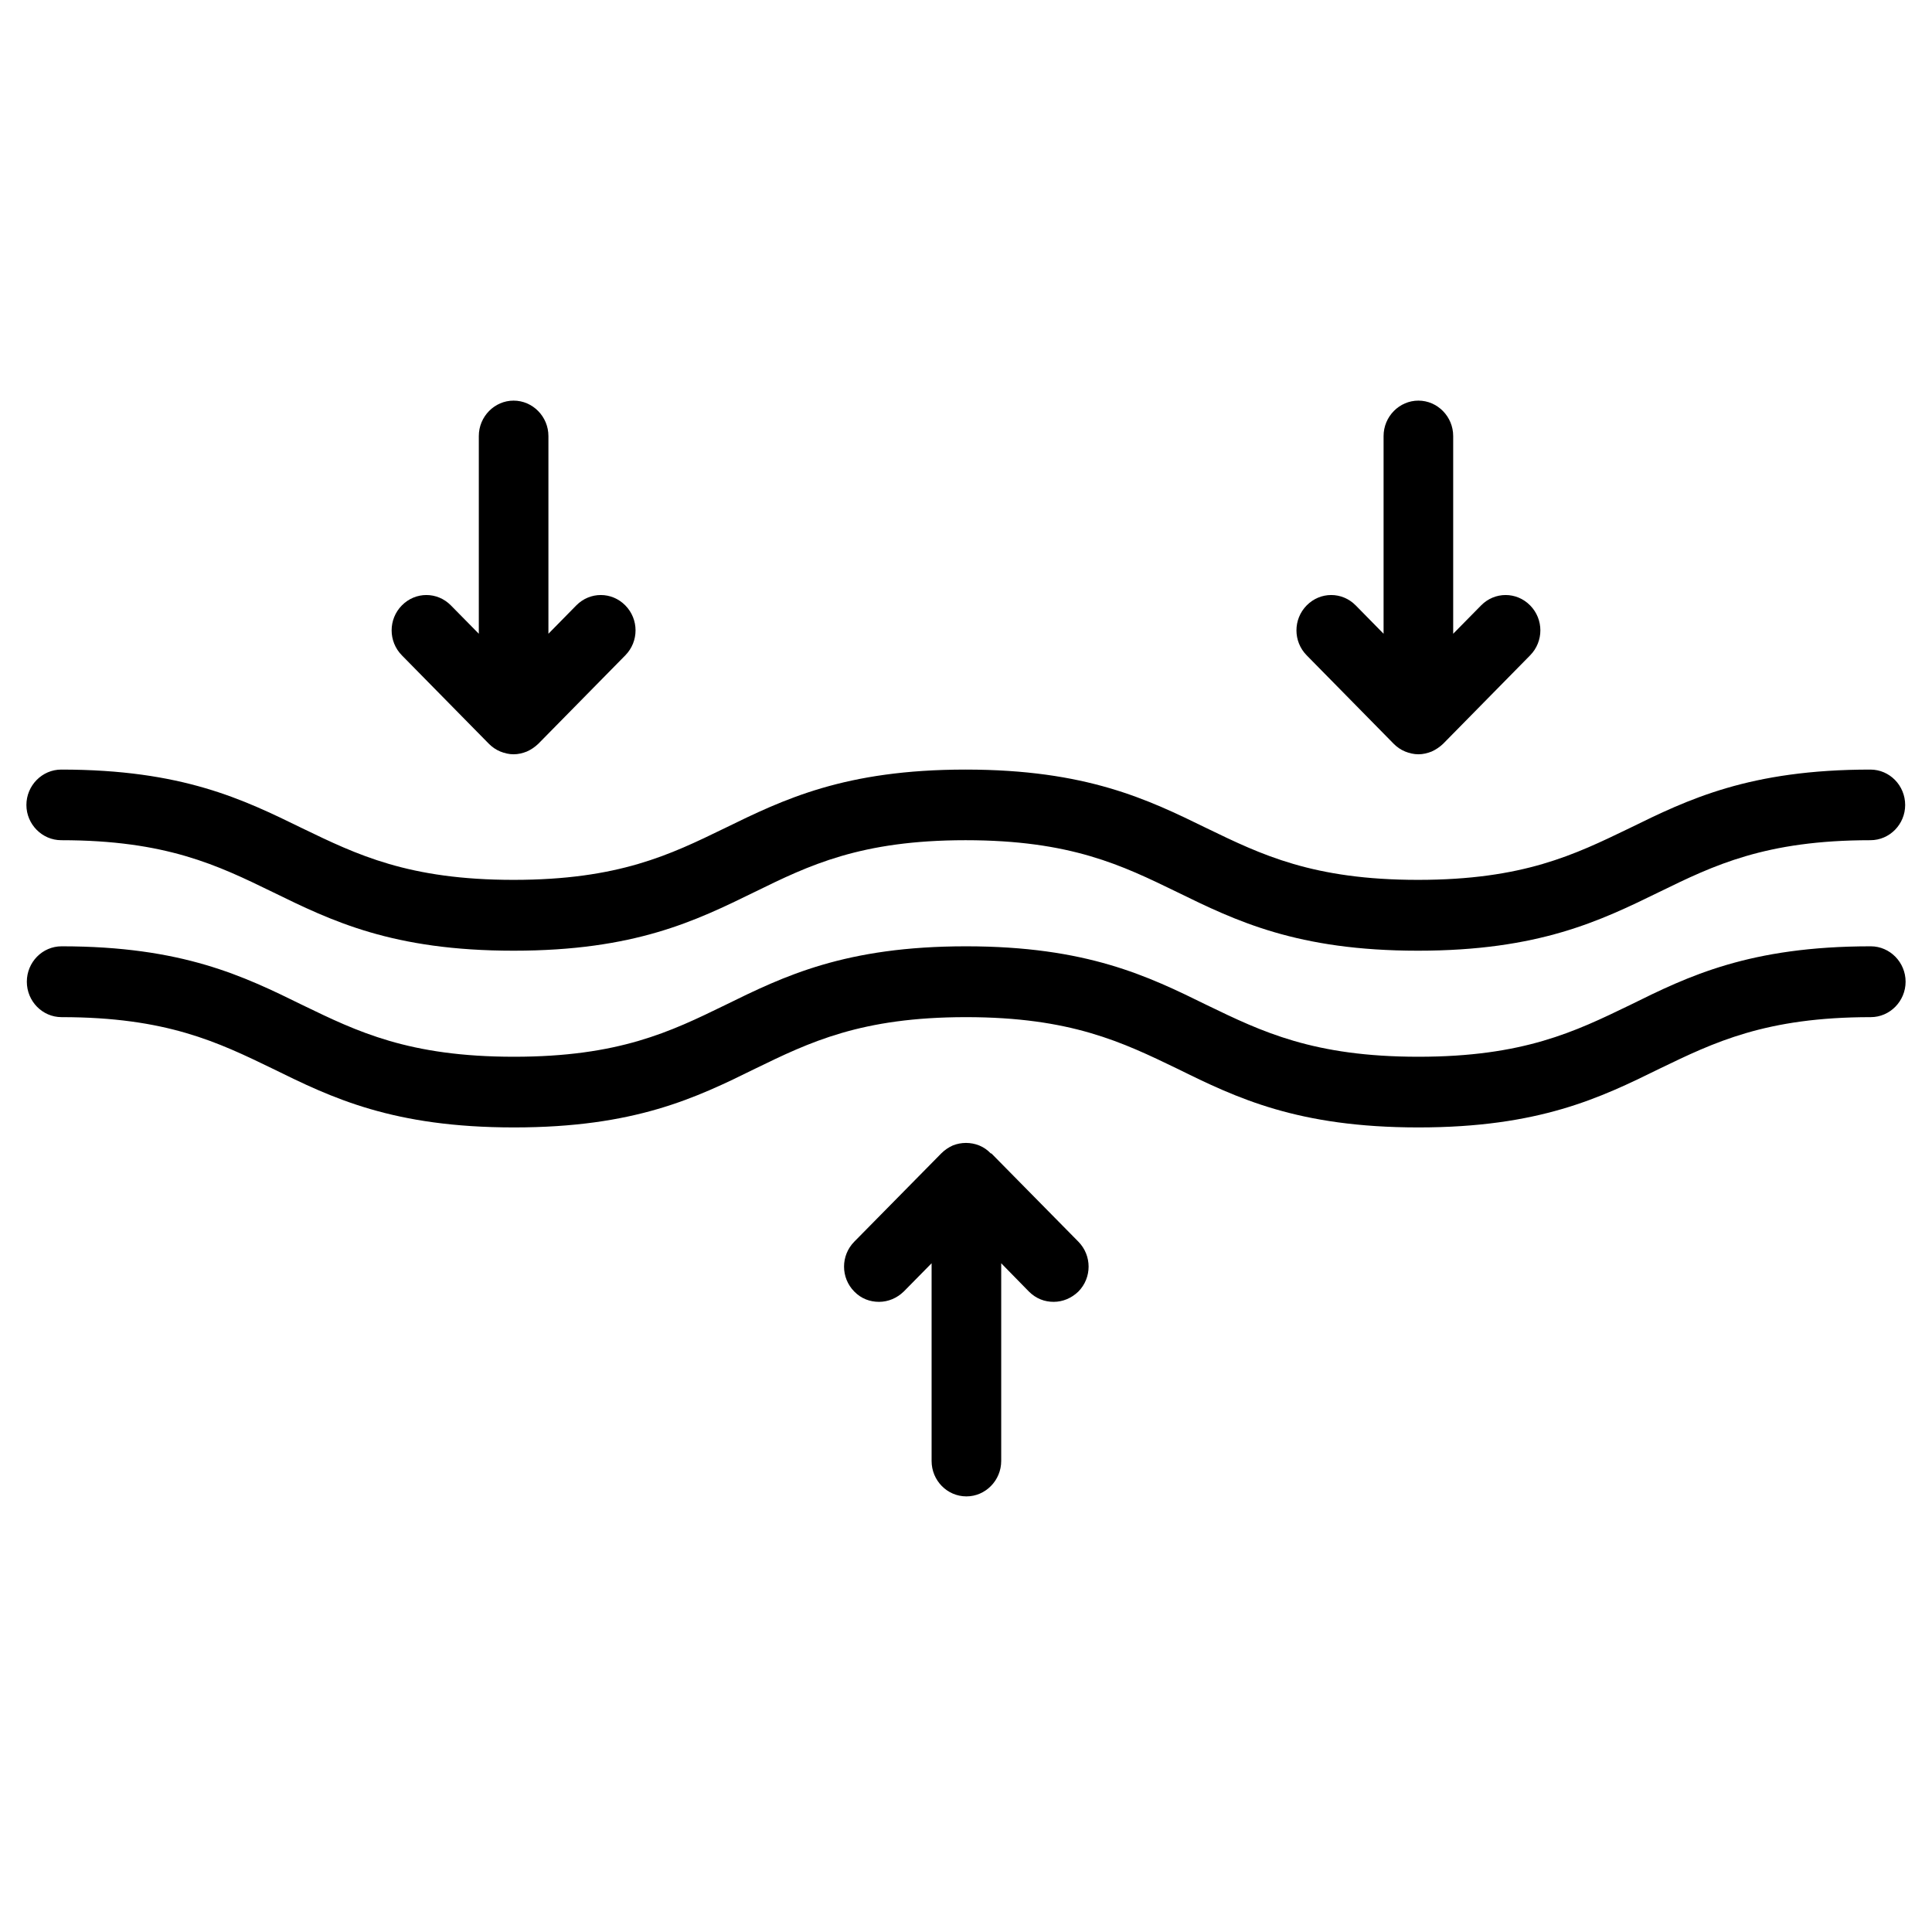
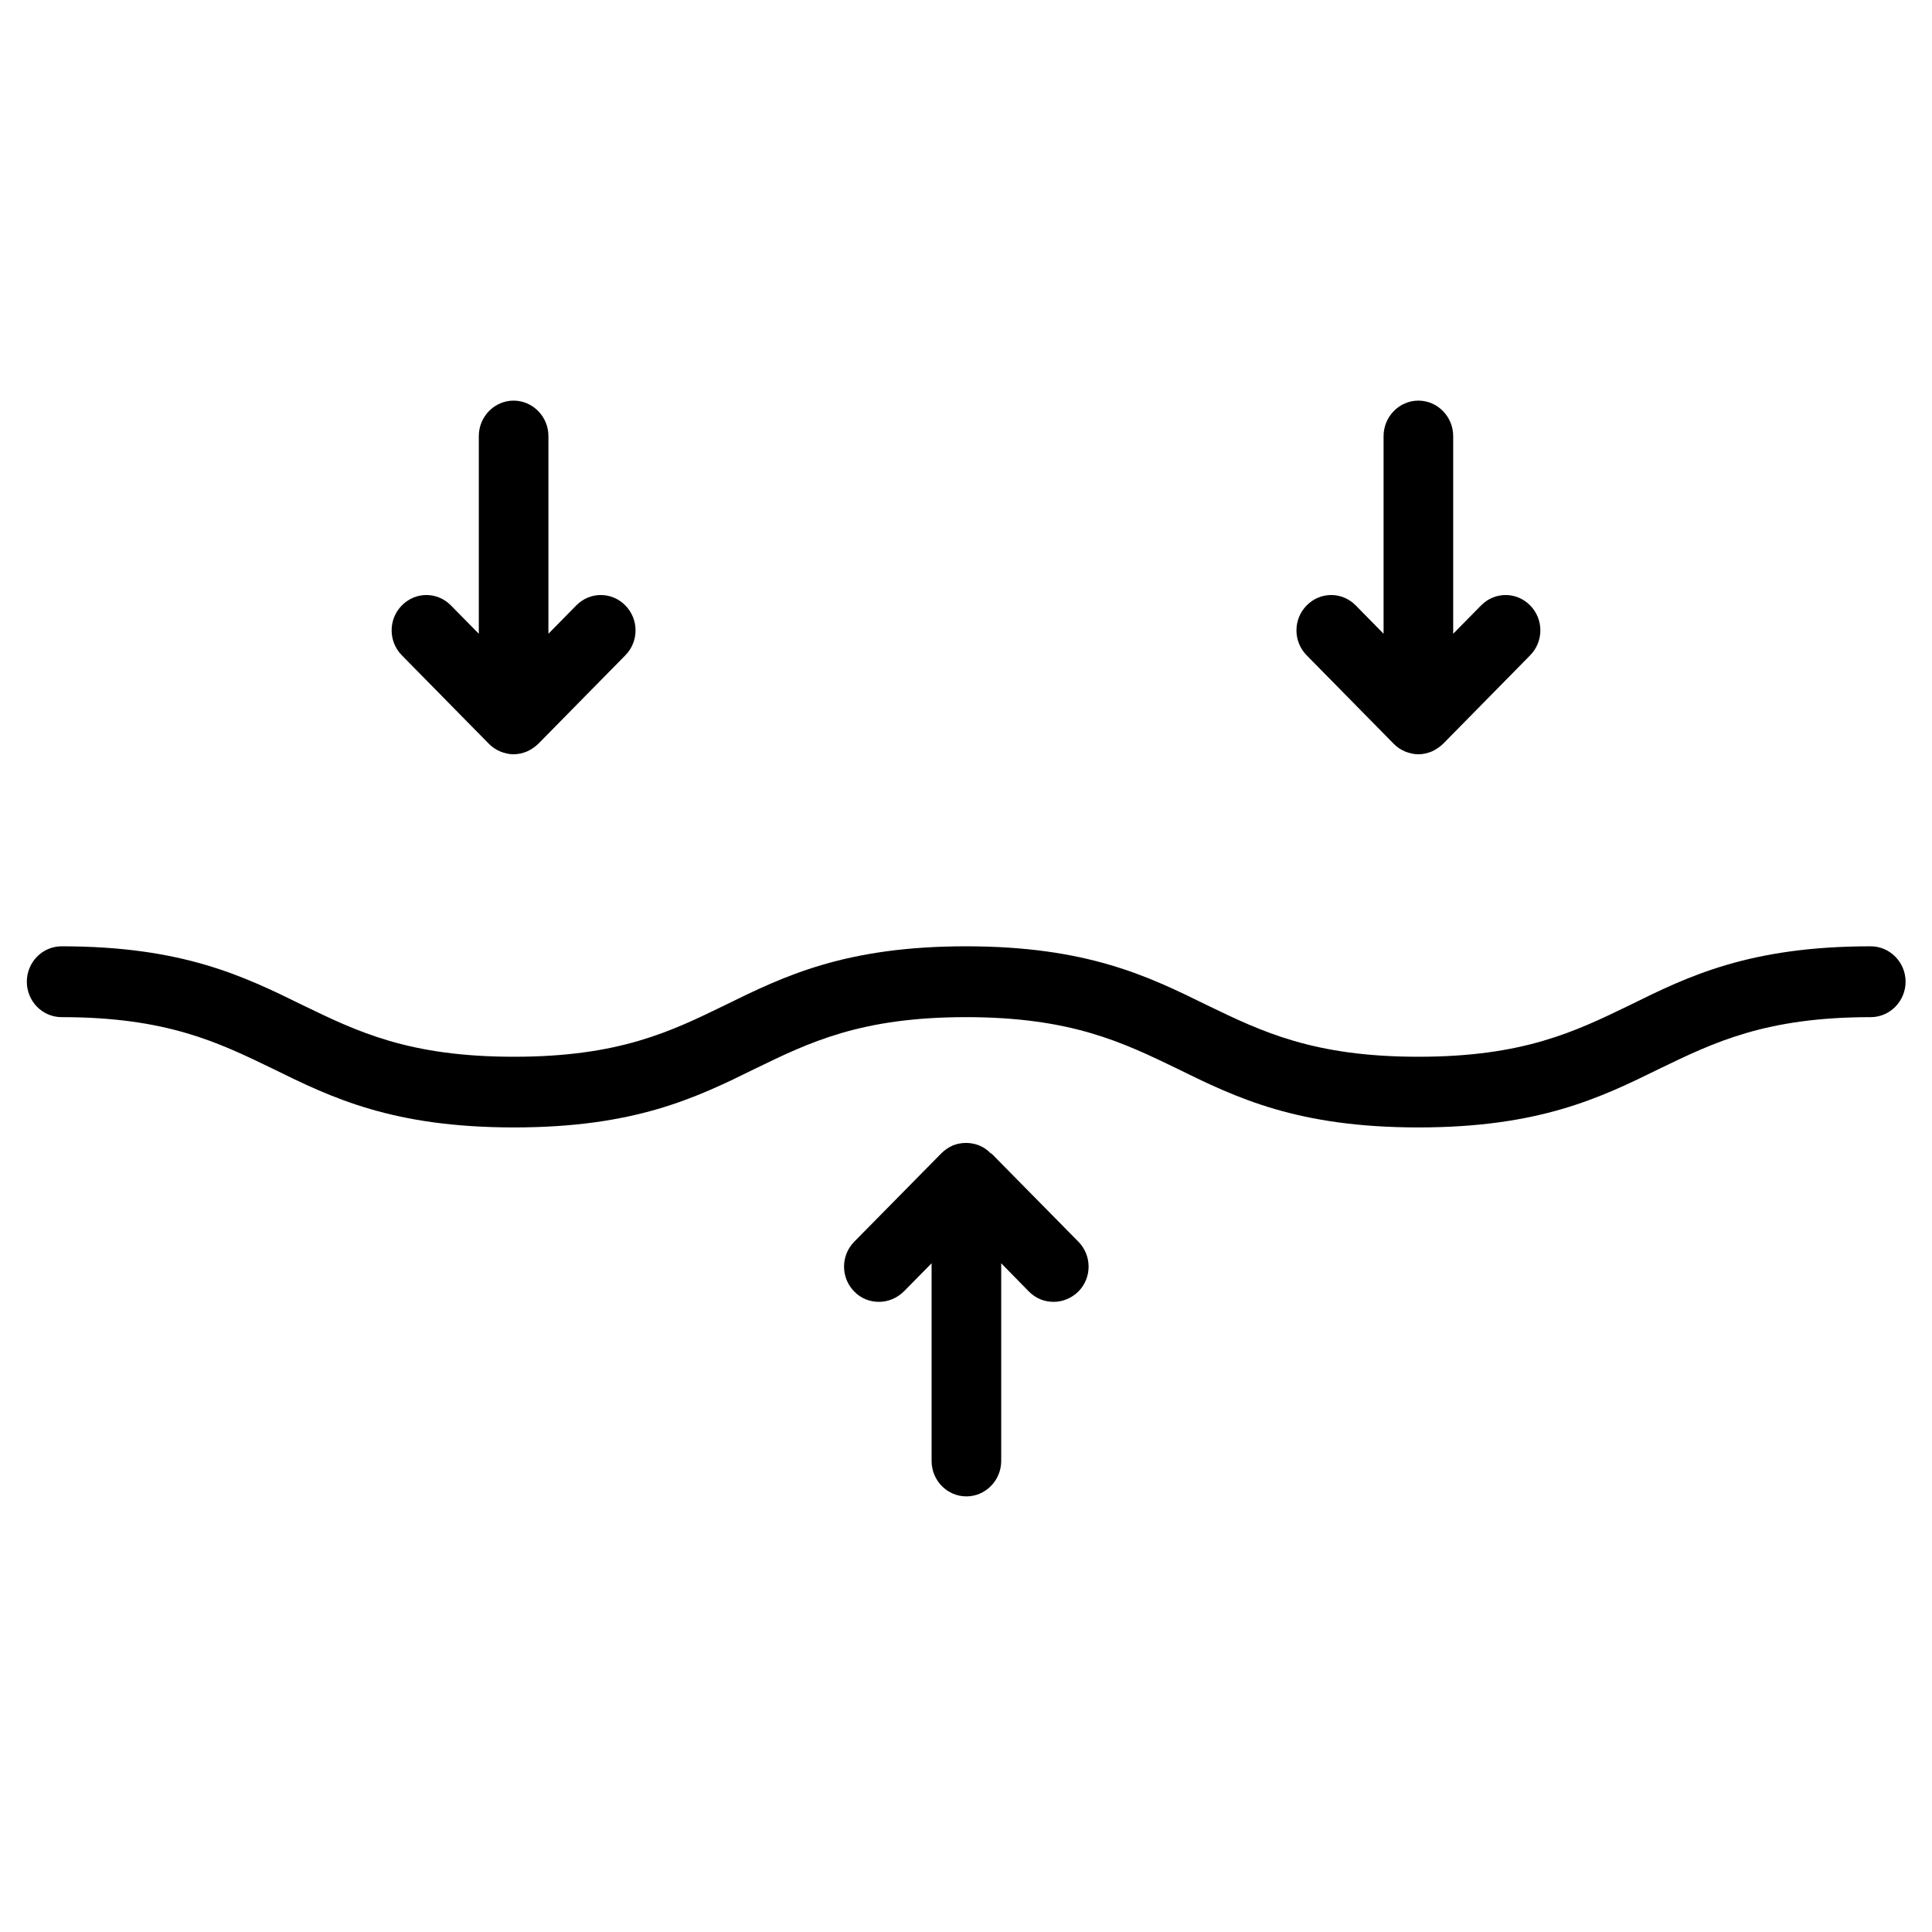
<svg xmlns="http://www.w3.org/2000/svg" version="1.2" preserveAspectRatio="xMidYMid meet" height="48" viewBox="0 0 36 36" zoomAndPan="magnify" width="48">
  <defs>
    <clipPath id="290997190a">
-       <path d="M 0.488 14 L 35.512 14 L 35.512 18 L 0.488 18 Z M 0.488 14" />
-     </clipPath>
+       </clipPath>
    <clipPath id="5a460e97ce">
      <path d="M 0.488 17 L 35.512 17 L 35.512 22 L 0.488 22 Z M 0.488 17" />
    </clipPath>
    <clipPath id="500e72205c">
      <path d="M 15 21 L 21 21 L 21 27.891 L 15 27.891 Z M 15 21" />
    </clipPath>
    <clipPath id="c638e17c09">
      <path d="M 7 7.457 L 12 7.457 L 12 15 L 7 15 Z M 7 7.457" />
    </clipPath>
    <clipPath id="38d1c39e79">
      <path d="M 24 7.457 L 29 7.457 L 29 15 L 24 15 Z M 24 7.457" />
    </clipPath>
  </defs>
  <g id="a167c10bff">
    <g clip-path="url(#290997190a)" clip-rule="nonzero">
-       <path d="M 1.141 15.656 C 3.098 15.656 4.059 16.125 5.078 16.621 C 6.18 17.16 7.312 17.715 9.57 17.715 C 11.828 17.715 12.961 17.16 14.062 16.621 C 15.074 16.125 16.035 15.656 17.992 15.656 C 19.953 15.656 20.91 16.125 21.93 16.621 C 23.031 17.16 24.172 17.715 26.422 17.715 C 28.672 17.715 29.816 17.16 30.918 16.621 C 31.934 16.125 32.895 15.656 34.852 15.656 C 35.211 15.656 35.5 15.359 35.5 15 C 35.5 14.637 35.211 14.34 34.852 14.34 C 32.598 14.34 31.457 14.895 30.359 15.434 C 29.34 15.926 28.383 16.395 26.422 16.395 C 24.465 16.395 23.504 15.926 22.488 15.434 C 21.387 14.895 20.242 14.34 17.992 14.34 C 15.742 14.34 14.602 14.895 13.5 15.434 C 12.488 15.926 11.527 16.395 9.57 16.395 C 7.613 16.395 6.652 15.926 5.633 15.434 C 4.531 14.895 3.398 14.34 1.141 14.34 C 0.785 14.34 0.492 14.637 0.492 15 C 0.492 15.359 0.785 15.656 1.141 15.656 Z M 1.141 15.656" style="stroke:none;fill-rule:nonzero;fill:#000000;fill-opacity:1;" />
+       <path d="M 1.141 15.656 C 3.098 15.656 4.059 16.125 5.078 16.621 C 6.18 17.16 7.312 17.715 9.57 17.715 C 11.828 17.715 12.961 17.16 14.062 16.621 C 15.074 16.125 16.035 15.656 17.992 15.656 C 19.953 15.656 20.91 16.125 21.93 16.621 C 23.031 17.16 24.172 17.715 26.422 17.715 C 28.672 17.715 29.816 17.16 30.918 16.621 C 31.934 16.125 32.895 15.656 34.852 15.656 C 35.211 15.656 35.5 15.359 35.5 15 C 32.598 14.34 31.457 14.895 30.359 15.434 C 29.34 15.926 28.383 16.395 26.422 16.395 C 24.465 16.395 23.504 15.926 22.488 15.434 C 21.387 14.895 20.242 14.34 17.992 14.34 C 15.742 14.34 14.602 14.895 13.5 15.434 C 12.488 15.926 11.527 16.395 9.57 16.395 C 7.613 16.395 6.652 15.926 5.633 15.434 C 4.531 14.895 3.398 14.34 1.141 14.34 C 0.785 14.34 0.492 14.637 0.492 15 C 0.492 15.359 0.785 15.656 1.141 15.656 Z M 1.141 15.656" style="stroke:none;fill-rule:nonzero;fill:#000000;fill-opacity:1;" />
    </g>
    <g clip-path="url(#5a460e97ce)" clip-rule="nonzero">
      <path d="M 34.859 17.633 C 32.602 17.633 31.461 18.188 30.367 18.73 C 29.348 19.223 28.387 19.691 26.43 19.691 C 24.473 19.691 23.512 19.223 22.492 18.73 C 21.391 18.188 20.25 17.633 18 17.633 C 15.75 17.633 14.609 18.188 13.508 18.73 C 12.496 19.223 11.535 19.691 9.578 19.691 C 7.617 19.691 6.66 19.223 5.641 18.73 C 4.539 18.188 3.402 17.633 1.148 17.633 C 0.789 17.633 0.5 17.93 0.5 18.293 C 0.5 18.656 0.789 18.953 1.148 18.953 C 3.105 18.953 4.066 19.422 5.082 19.914 C 6.184 20.457 7.32 21.008 9.578 21.008 C 11.832 21.008 12.969 20.457 14.07 19.914 C 15.082 19.422 16.043 18.953 18 18.953 C 19.957 18.953 20.918 19.422 21.938 19.914 C 23.039 20.457 24.18 21.008 26.43 21.008 C 28.68 21.008 29.82 20.457 30.922 19.914 C 31.941 19.422 32.902 18.953 34.859 18.953 C 35.215 18.953 35.508 18.656 35.508 18.293 C 35.508 17.93 35.215 17.633 34.859 17.633 Z M 34.859 17.633" style="stroke:none;fill-rule:nonzero;fill:#000000;fill-opacity:1;" />
    </g>
    <g clip-path="url(#500e72205c)" clip-rule="nonzero">
      <path d="M 18.461 21.492 C 18.402 21.43 18.332 21.379 18.246 21.344 C 18.09 21.281 17.91 21.281 17.754 21.344 C 17.676 21.379 17.605 21.426 17.539 21.492 L 15.918 23.137 C 15.664 23.395 15.664 23.809 15.918 24.066 C 16.047 24.199 16.211 24.258 16.379 24.258 C 16.547 24.258 16.711 24.191 16.84 24.066 L 17.359 23.539 L 17.359 27.223 C 17.359 27.586 17.648 27.883 18.008 27.883 C 18.363 27.883 18.656 27.586 18.656 27.223 L 18.656 23.539 L 19.172 24.066 C 19.305 24.199 19.465 24.258 19.633 24.258 C 19.801 24.258 19.965 24.191 20.094 24.066 C 20.348 23.809 20.348 23.395 20.094 23.137 L 18.473 21.492 Z M 18.461 21.492" style="stroke:none;fill-rule:nonzero;fill:#000000;fill-opacity:1;" />
    </g>
    <g clip-path="url(#c638e17c09)" clip-rule="nonzero">
      <path d="M 9.109 13.859 C 9.168 13.918 9.238 13.969 9.324 14.004 C 9.402 14.035 9.484 14.055 9.57 14.055 C 9.656 14.055 9.738 14.035 9.816 14.004 C 9.895 13.969 9.965 13.922 10.031 13.859 L 11.652 12.211 C 11.906 11.953 11.906 11.539 11.652 11.281 C 11.398 11.023 10.992 11.023 10.738 11.281 L 10.219 11.809 L 10.219 8.125 C 10.219 7.762 9.926 7.465 9.57 7.465 C 9.215 7.465 8.922 7.762 8.922 8.125 L 8.922 11.809 L 8.402 11.281 C 8.148 11.023 7.742 11.023 7.488 11.281 C 7.234 11.539 7.234 11.953 7.488 12.211 Z M 9.109 13.859" style="stroke:none;fill-rule:nonzero;fill:#000000;fill-opacity:1;" />
    </g>
    <g clip-path="url(#38d1c39e79)" clip-rule="nonzero">
      <path d="M 25.969 13.859 C 26.027 13.918 26.098 13.969 26.184 14.004 C 26.262 14.035 26.344 14.055 26.43 14.055 C 26.516 14.055 26.598 14.035 26.676 14.004 C 26.754 13.969 26.824 13.922 26.891 13.859 L 28.512 12.211 C 28.766 11.953 28.766 11.539 28.512 11.281 C 28.258 11.023 27.852 11.023 27.598 11.281 L 27.078 11.809 L 27.078 8.125 C 27.078 7.762 26.785 7.465 26.43 7.465 C 26.074 7.465 25.781 7.762 25.781 8.125 L 25.781 11.809 L 25.262 11.281 C 25.008 11.023 24.602 11.023 24.348 11.281 C 24.094 11.539 24.094 11.953 24.348 12.211 Z M 25.969 13.859" style="stroke:none;fill-rule:nonzero;fill:#000000;fill-opacity:1;" />
    </g>
  </g>
</svg>